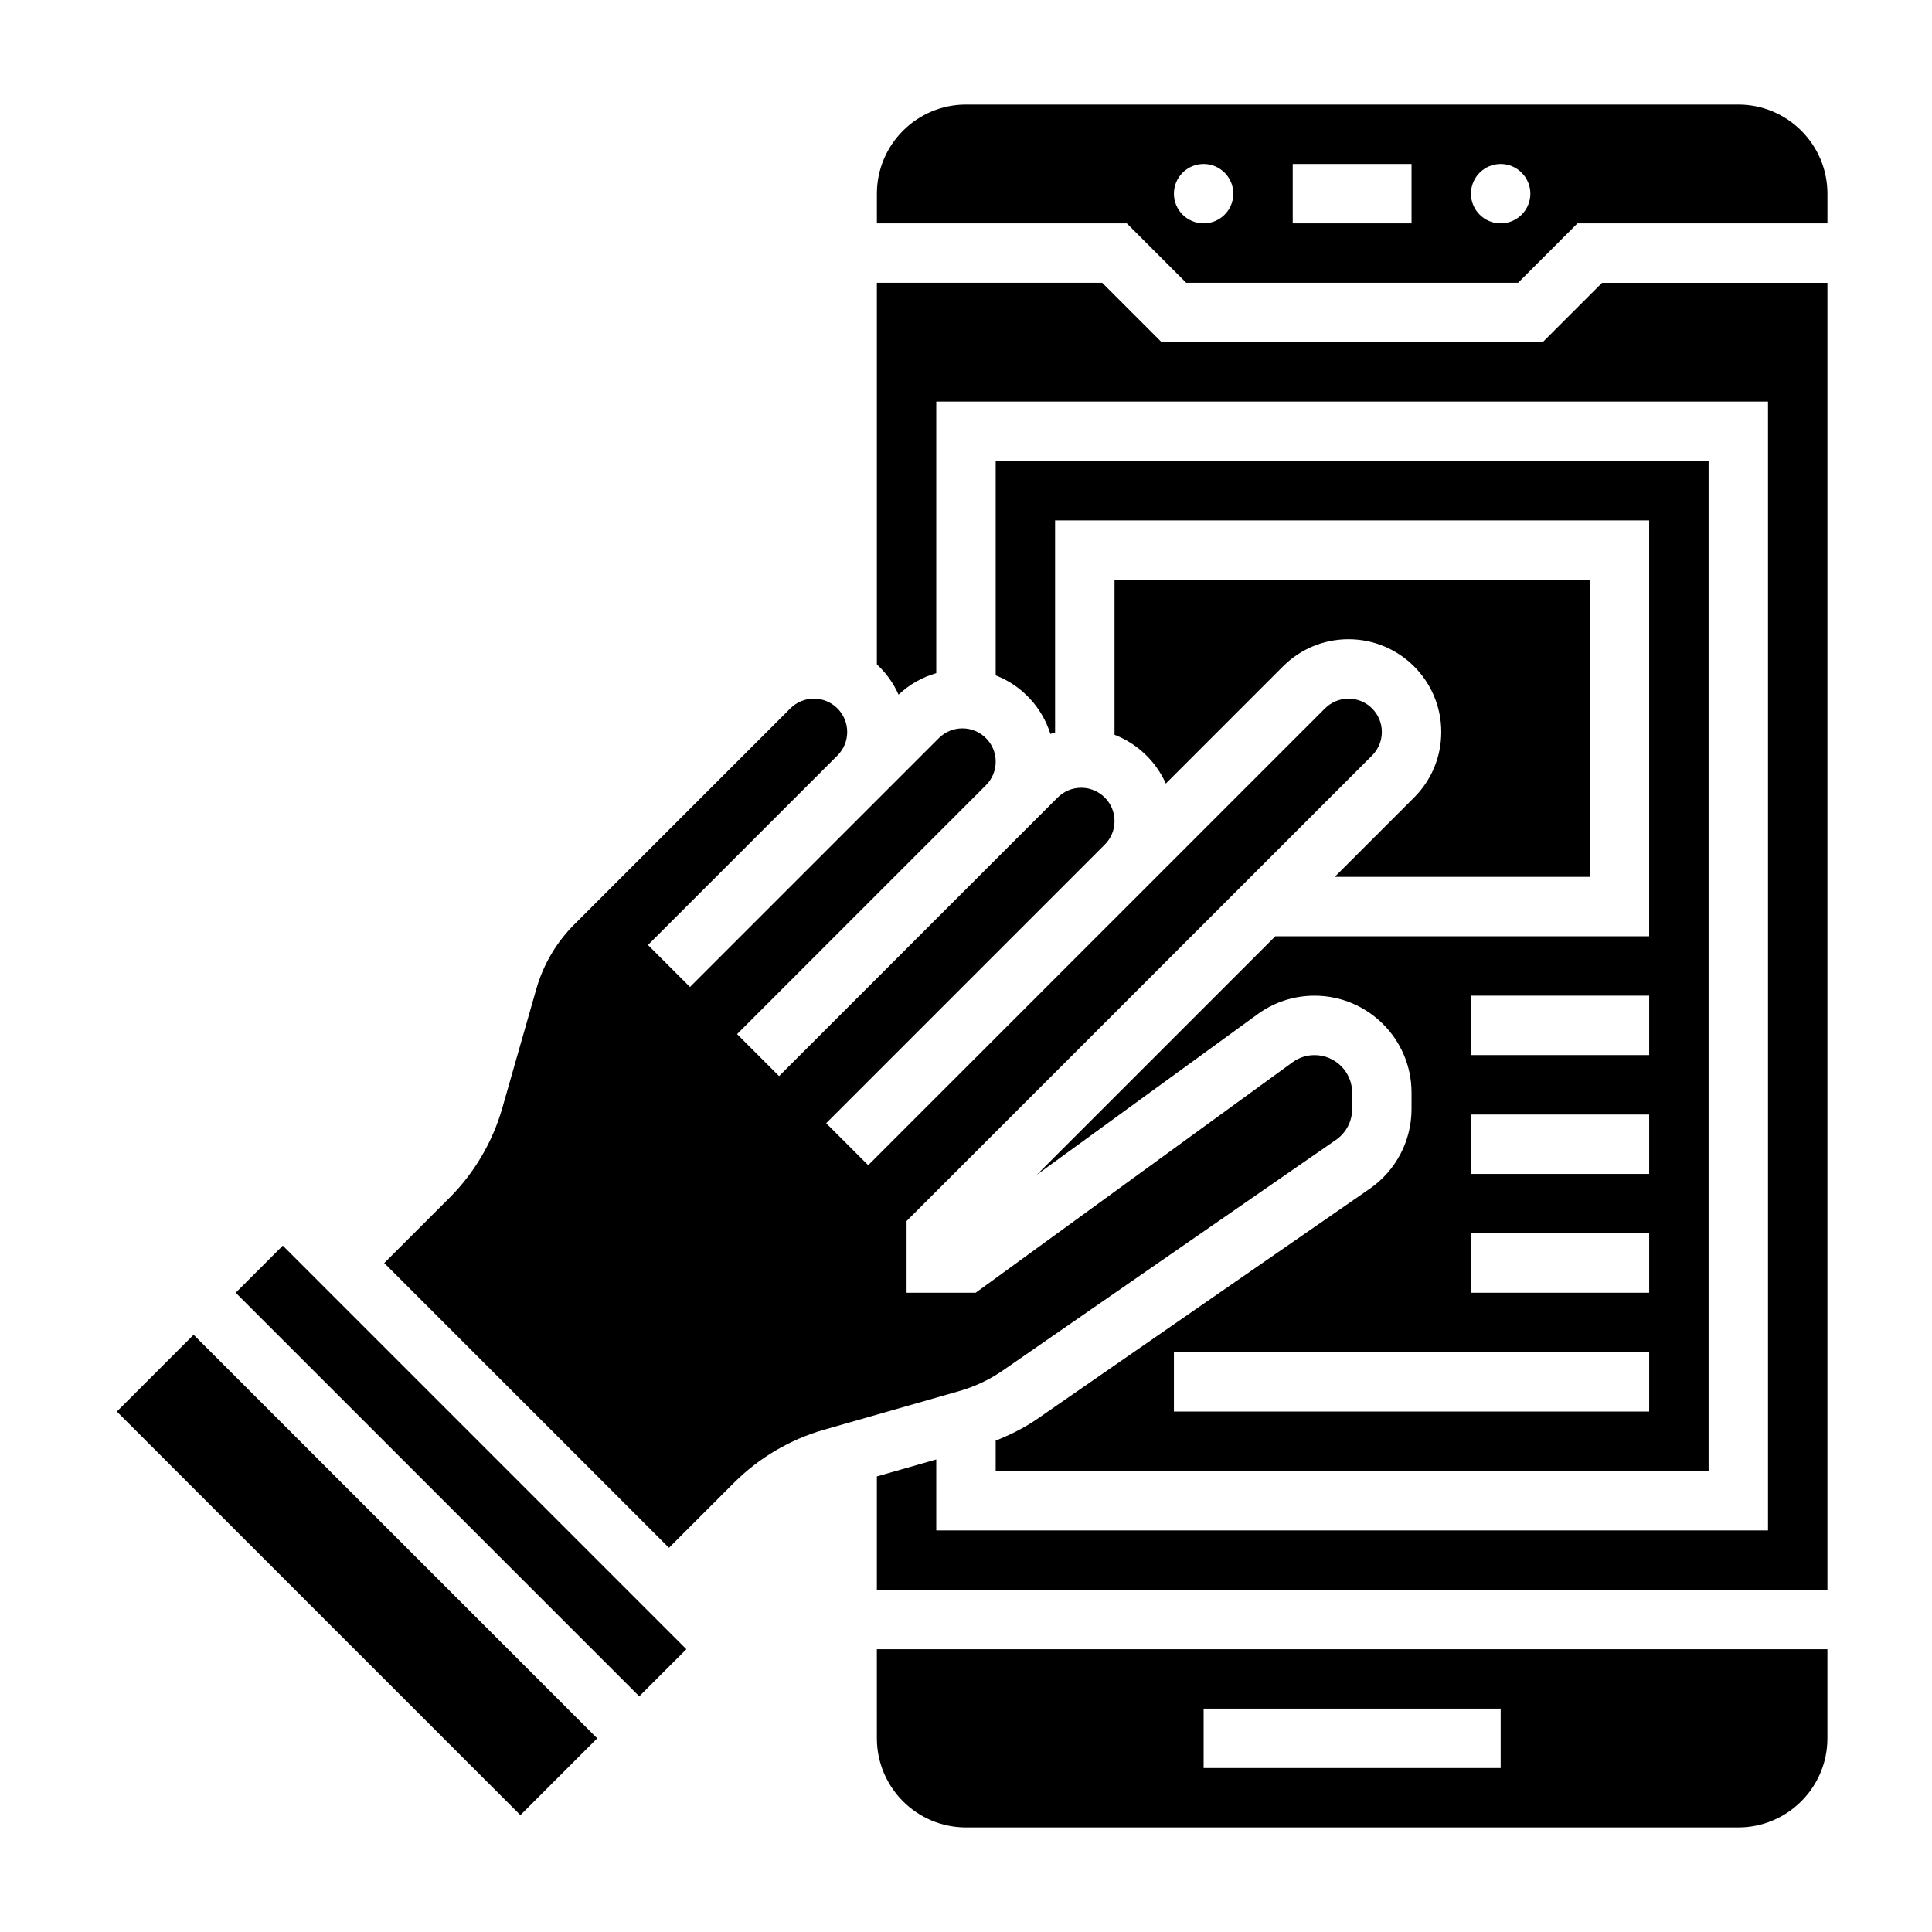
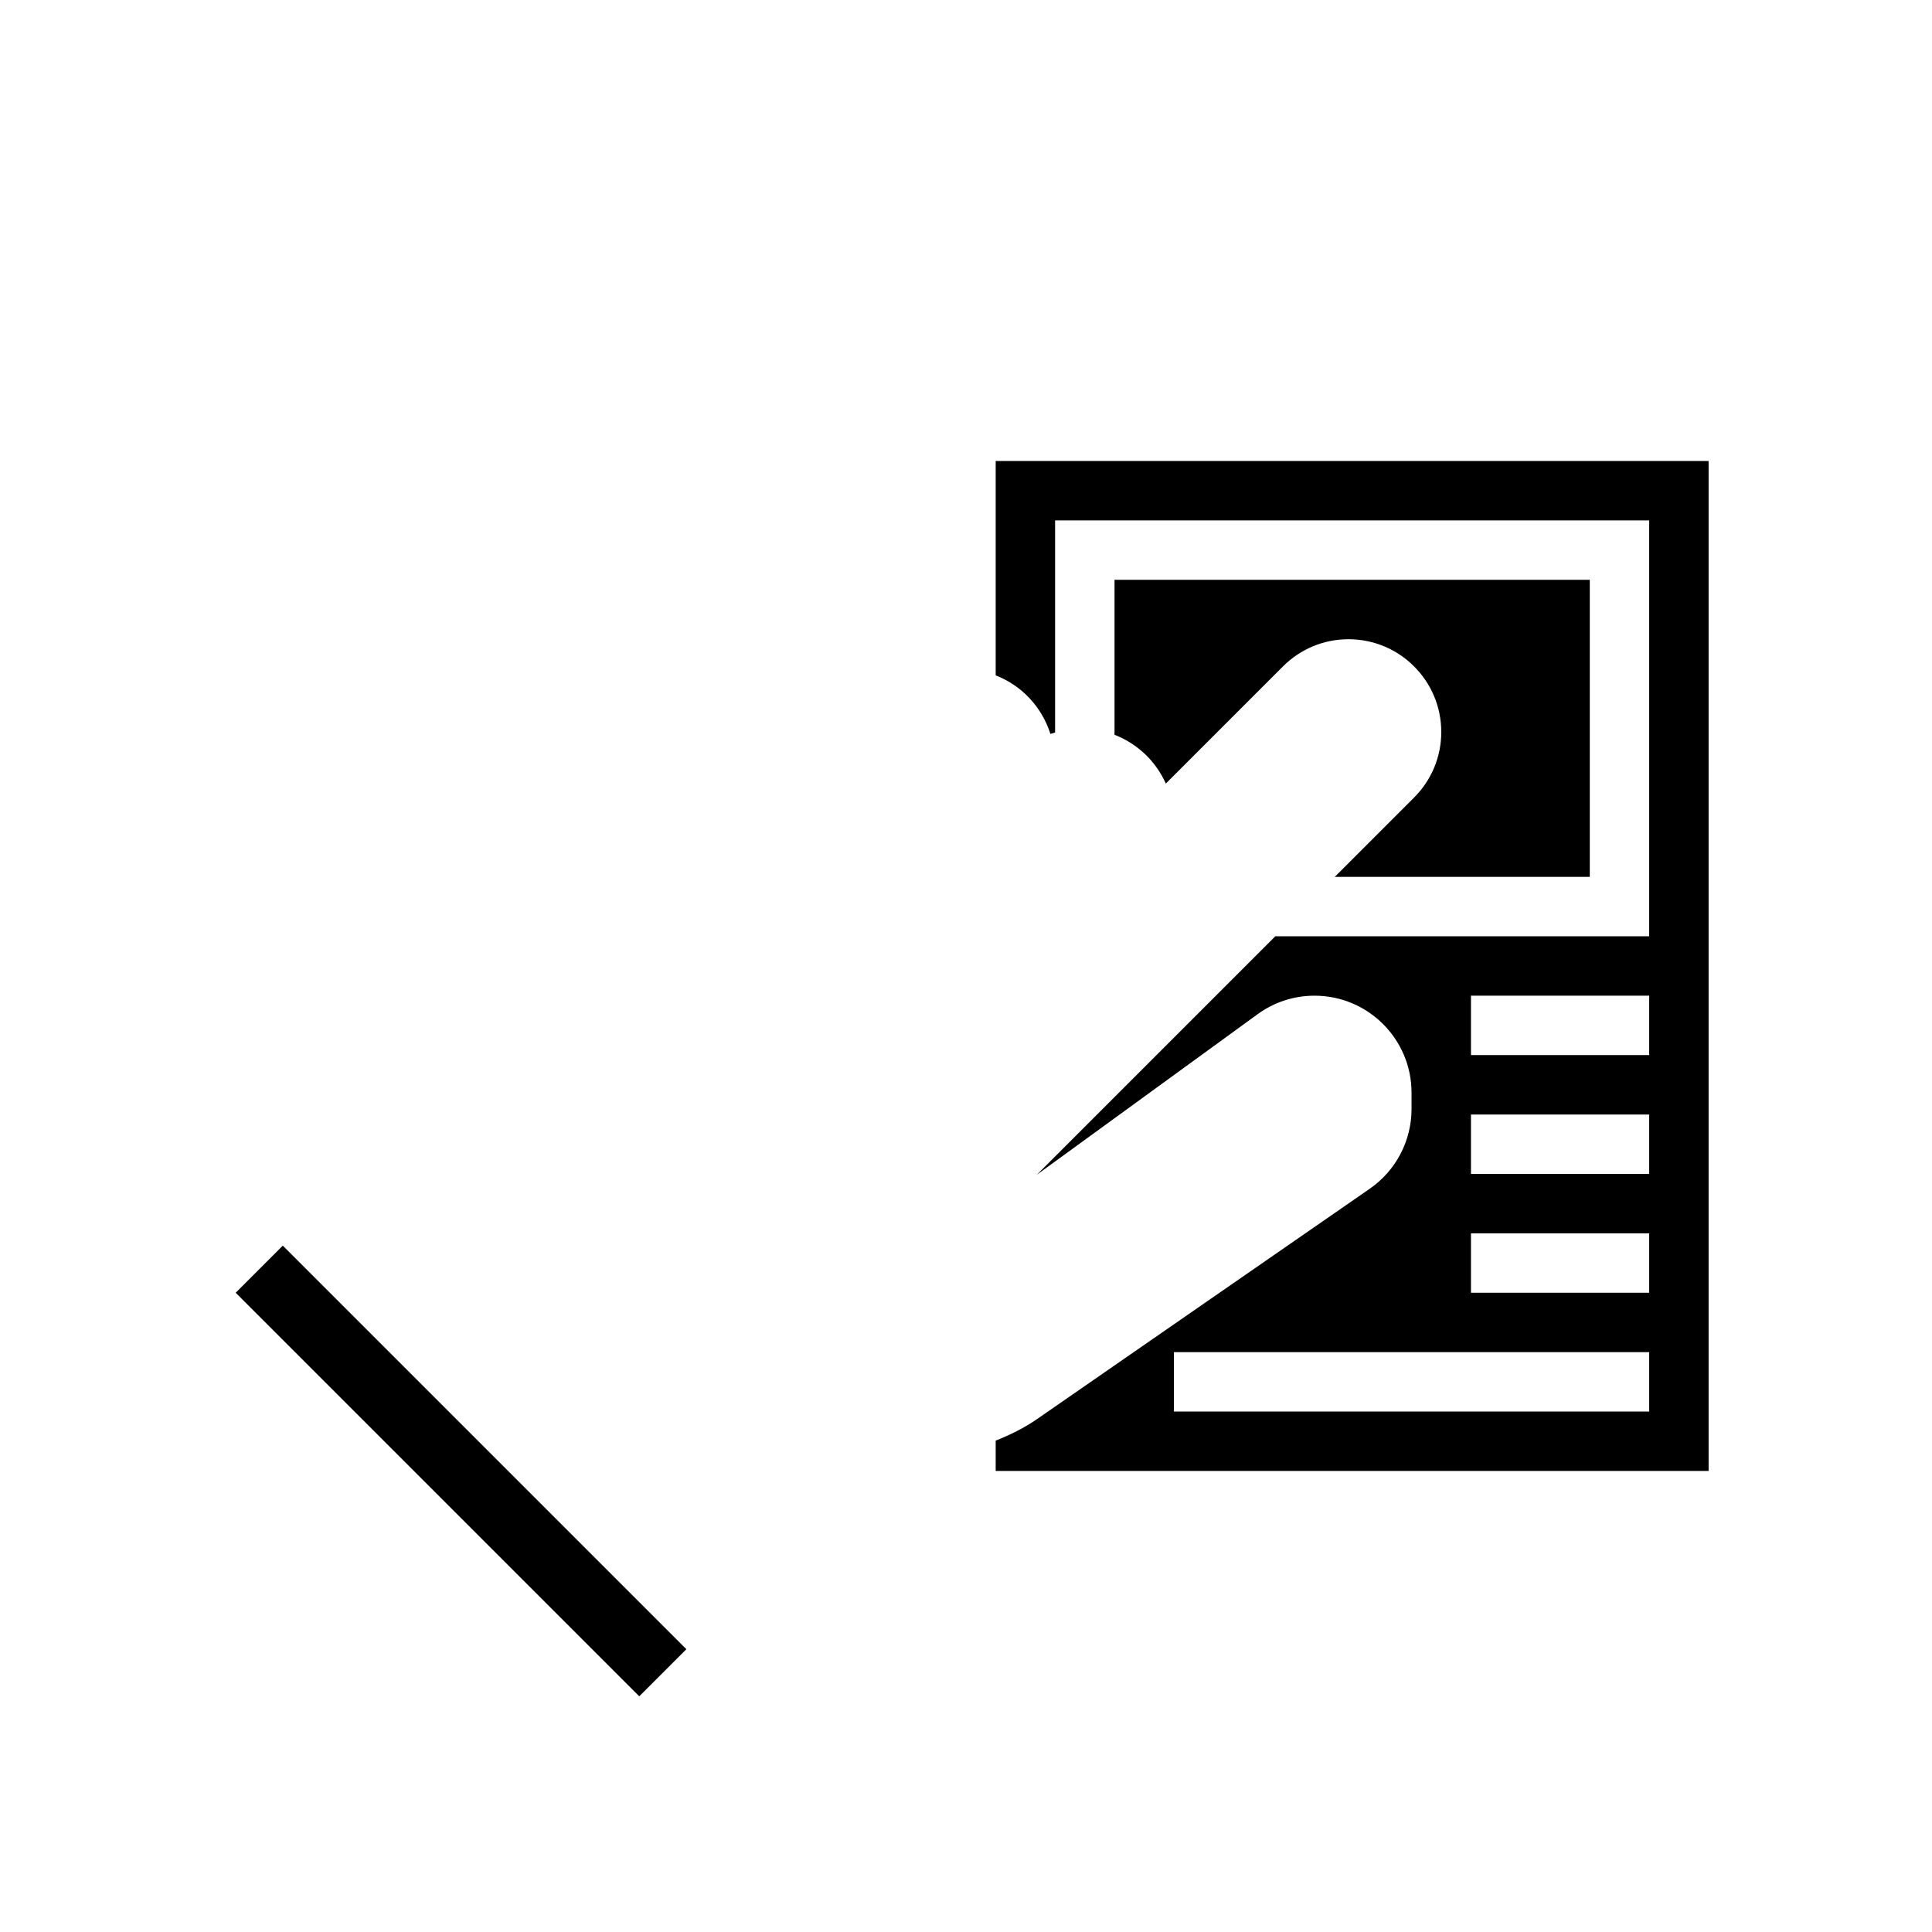
<svg xmlns="http://www.w3.org/2000/svg" fill="#000000" width="800px" height="800px" version="1.1" viewBox="144 144 512 512">
  <g>
    <path d="m507.01 459.02-88.246 61.094c-3.394 2.348-7.086 4.141-10.895 5.668v8.039h188.93v-267.65h-188.93v56.812c6.918 2.676 12.25 8.398 14.5 15.516 0.41-0.141 0.828-0.25 1.242-0.379v-56.207h157.44v110.21h-99.078l-63.195 63.195 58.496-42.539c4.41-3.211 9.637-4.91 15.105-4.91 14.168 0 25.695 11.523 25.695 25.695v4.328c0 8.43-4.133 16.328-11.066 21.129zm26.812-51.152h47.23v15.742h-47.23zm0 31.488h47.23v15.742h-47.23zm0 31.488h47.23v15.742h-47.23zm47.23 31.488v15.742h-125.95v-15.742z" />
    <path d="m497.72 376.38h67.59v-78.719h-125.95v41.066c6.062 2.348 10.965 7.008 13.594 12.926l31.047-31.047c4.644-4.644 10.816-7.203 17.383-7.203 13.547 0 24.566 11.02 24.566 24.57 0 6.566-2.559 12.738-7.195 17.375z" />
-     <path d="m174.96 518.08 20.355-20.355 106.95 106.95-20.355 20.355z" />
    <path d="m206.46 486.59 12.484-12.484 106.95 106.95-12.484 12.484z" />
-     <path d="m409.8 507.17 88.246-61.094c2.684-1.859 4.289-4.914 4.289-8.18v-4.328c0-5.488-4.465-9.953-9.953-9.953-2.117 0-4.141 0.652-5.848 1.898l-83.977 61.078h-18.305v-19.004l123.37-123.37c1.66-1.668 2.582-3.879 2.582-6.238 0-4.867-3.961-8.828-8.824-8.828-2.363 0-4.574 0.922-6.242 2.582l-121.06 121.06-11.133-11.133 73.832-73.832c1.66-1.664 2.582-3.875 2.582-6.238 0-4.863-3.961-8.824-8.824-8.824-2.363 0-4.574 0.922-6.242 2.582l-73.832 73.832-11.133-11.133 65.961-65.961c1.66-1.664 2.582-3.879 2.582-6.238 0-4.867-3.961-8.824-8.824-8.824-2.363 0-4.574 0.922-6.242 2.582l-65.957 65.957-11.133-11.133 50.215-50.215c1.66-1.668 2.582-3.879 2.582-6.238 0-4.867-3.961-8.828-8.824-8.828-2.363 0-4.574 0.922-6.242 2.582l-57.301 57.301c-4.715 4.723-8.18 10.605-10.012 17.027l-9.02 31.566c-2.566 8.98-7.414 17.223-14.02 23.828l-17.277 17.266 75.461 75.461 17.262-17.262c6.606-6.606 14.848-11.453 23.828-14.02l35.832-10.242c4.152-1.191 8.059-3.031 11.602-5.488z" />
-     <path d="m604.67 171.71h-204.67c-13.02 0-23.617 10.598-23.617 23.617v7.871h66.234l15.742 15.742h87.945l15.742-15.742h66.242v-7.875c0-13.02-10.598-23.613-23.617-23.613zm-141.7 31.488c-4.344 0-7.871-3.527-7.871-7.871s3.527-7.871 7.871-7.871 7.871 3.527 7.871 7.871-3.527 7.871-7.871 7.871zm55.102 0h-31.488v-15.746h31.488zm23.617 0c-4.344 0-7.871-3.527-7.871-7.871s3.527-7.871 7.871-7.871 7.871 3.527 7.871 7.871-3.527 7.871-7.871 7.871z" />
-     <path d="m552.82 234.69h-100.98l-15.742-15.742-59.719-0.004v101.12c2.426 2.258 4.402 4.961 5.754 8.031 2.867-2.731 6.281-4.621 9.988-5.707v-71.953h220.42v299.14h-220.42v-18.805l-15.742 4.496v30.055h251.91v-346.37h-59.719z" />
-     <path d="m376.38 604.67c0 13.02 10.598 23.617 23.617 23.617h204.67c13.02 0 23.617-10.598 23.617-23.617v-23.617h-251.91zm86.594-7.871h78.719v15.742h-78.719z" />
  </g>
</svg>